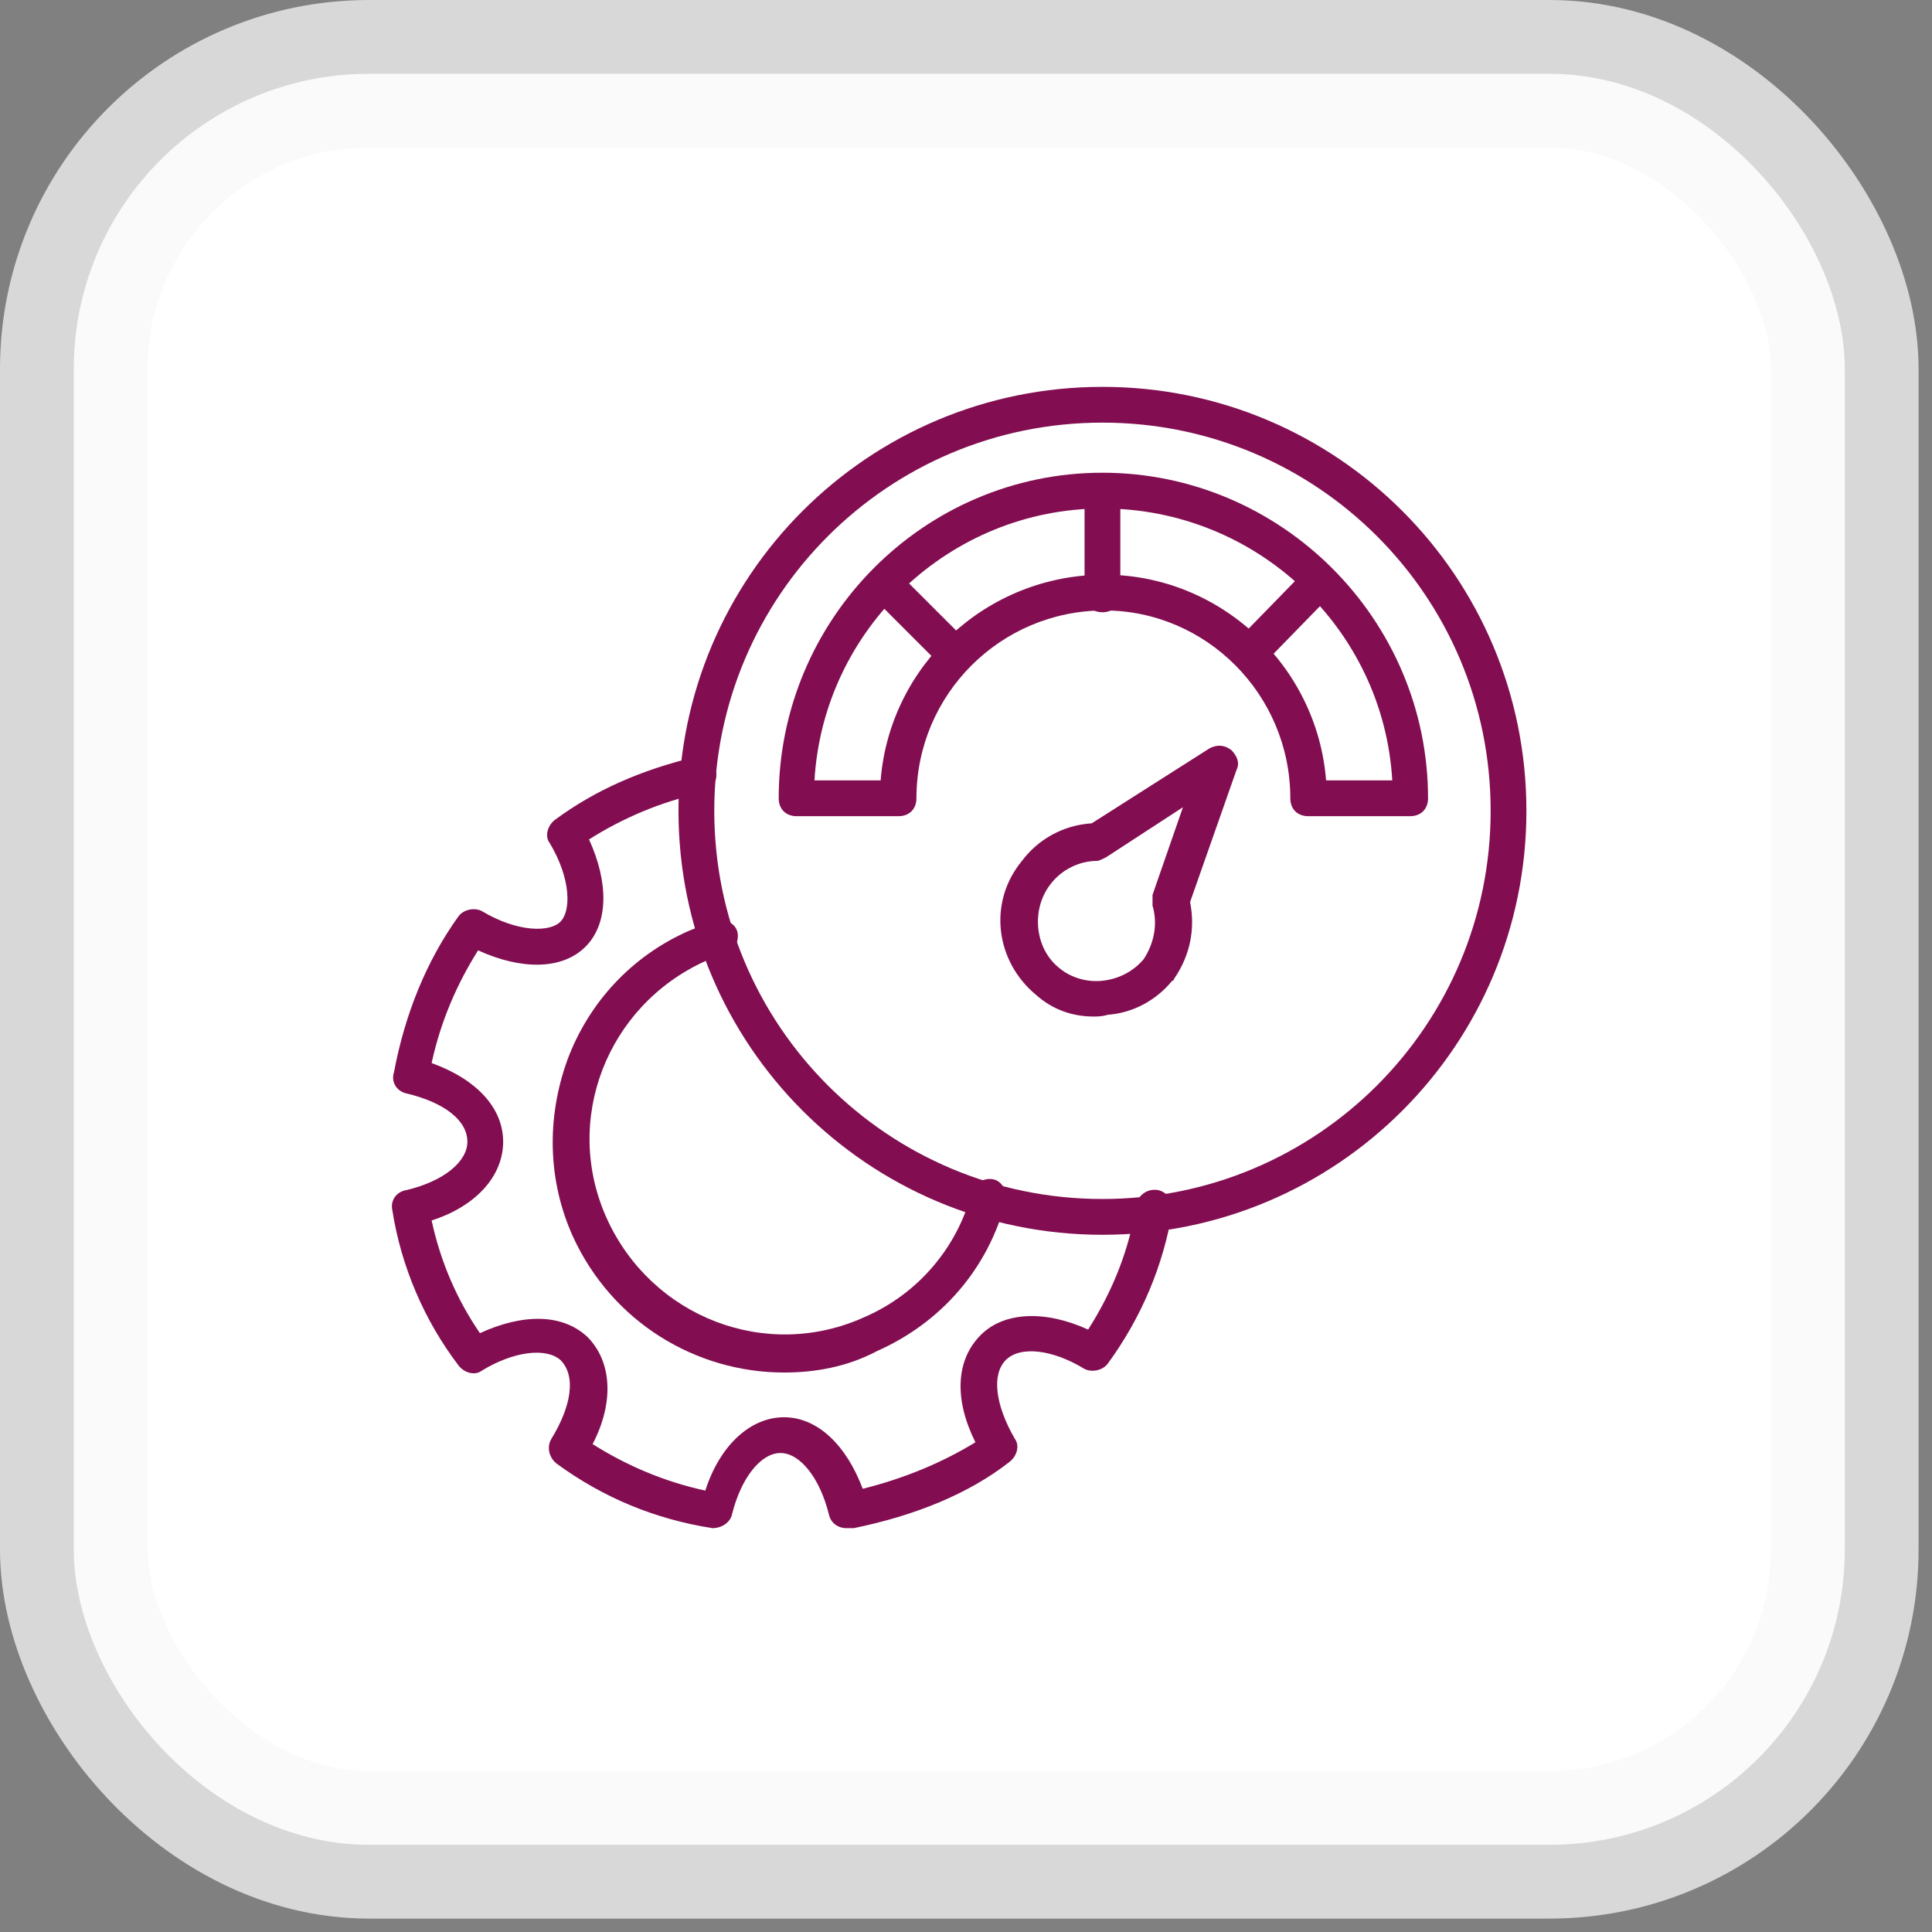
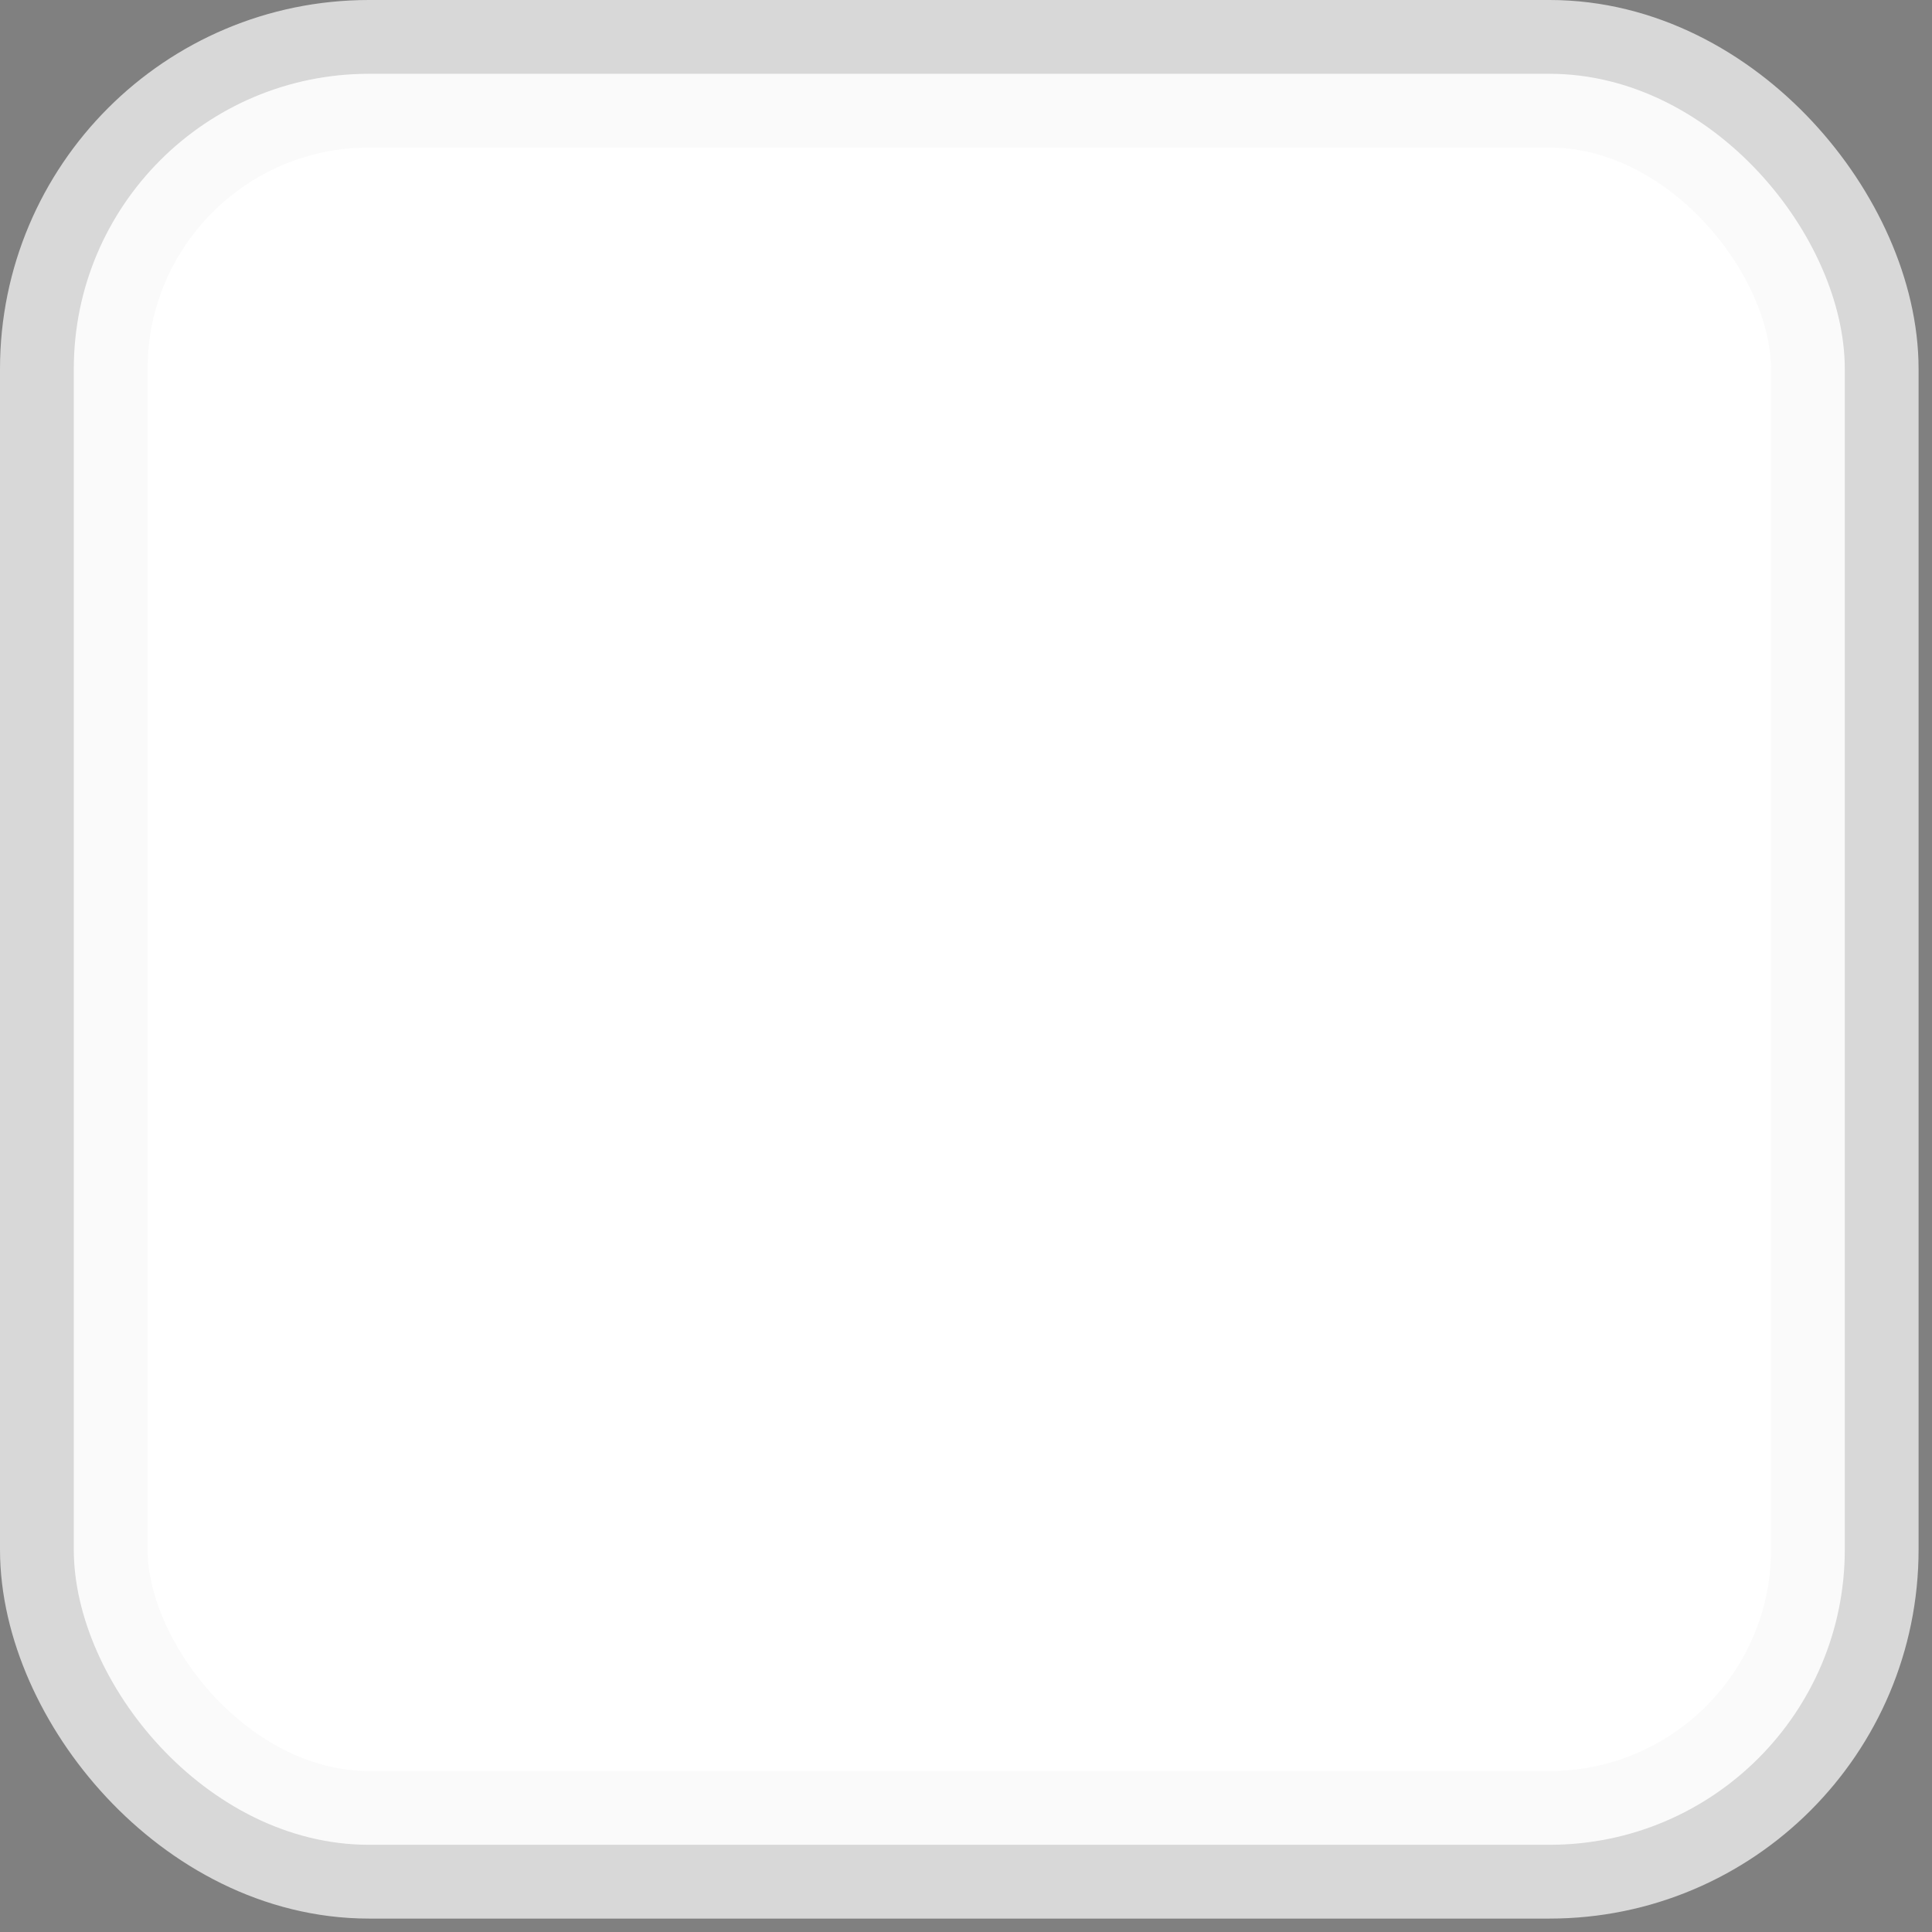
<svg xmlns="http://www.w3.org/2000/svg" width="72" height="72" viewBox="0 0 72 72" fill="none">
  <rect x="0" y="0" width="72" height="72" fill="#808080" stroke="none" />
  <rect x="2.75" y="2.75" width="66" height="66" rx="11" fill="white" />
  <rect x="2.75" y="2.75" width="66" height="66" rx="11" stroke="#F8F8F8" stroke-opacity="0.73" stroke-width="5.5" />
  <g clip-path="url(#clip0_3865_834)">
    <path d="M46.553 25.017C46.353 25.017 46.22 24.95 46.087 24.817C45.82 24.55 45.82 24.15 46.087 23.884L48.687 21.217C48.953 20.95 49.353 20.95 49.62 21.217C49.887 21.483 49.887 21.884 49.62 22.15L47.02 24.817C46.887 24.95 46.753 25.017 46.553 25.017Z" fill="#820E51" />
    <path d="M52.553 30.417H48.753C48.353 30.417 48.086 30.15 48.086 29.75C48.086 25.883 44.953 22.75 41.153 22.75C37.286 22.75 34.153 25.883 34.153 29.75C34.153 30.15 33.886 30.417 33.486 30.417H29.686C29.286 30.417 29.02 30.15 29.02 29.75C29.02 23.083 34.419 17.617 41.086 17.617C47.753 17.617 53.219 23.083 53.219 29.75C53.219 30.15 52.953 30.417 52.553 30.417ZM49.419 29.083H51.886C51.553 23.417 46.819 18.95 41.086 18.95C35.419 18.95 30.686 23.417 30.353 29.083H32.819C33.153 24.817 36.753 21.417 41.153 21.417C45.486 21.417 49.086 24.817 49.419 29.083Z" fill="#820E51" />
-     <path d="M41.085 46.017C32.352 46.017 25.285 38.95 25.285 30.217C25.285 21.483 32.352 14.417 41.085 14.417C49.819 14.417 56.885 21.483 56.885 30.217C56.885 38.95 49.819 46.017 41.085 46.017ZM41.085 15.75C33.085 15.75 26.619 22.217 26.619 30.217C26.619 38.217 33.085 44.683 41.085 44.683C49.085 44.683 55.552 38.217 55.552 30.217C55.552 22.217 49.085 15.75 41.085 15.75Z" fill="#820E51" />
+     <path d="M41.085 46.017C32.352 46.017 25.285 38.95 25.285 30.217C25.285 21.483 32.352 14.417 41.085 14.417C56.885 38.95 49.819 46.017 41.085 46.017ZM41.085 15.75C33.085 15.75 26.619 22.217 26.619 30.217C26.619 38.217 33.085 44.683 41.085 44.683C49.085 44.683 55.552 38.217 55.552 30.217C55.552 22.217 49.085 15.75 41.085 15.75Z" fill="#820E51" />
    <path d="M40.751 37.883C39.951 37.883 39.218 37.617 38.618 37.083C37.085 35.817 36.818 33.617 38.085 32.083C38.685 31.283 39.618 30.75 40.685 30.683L45.085 27.883C45.351 27.75 45.618 27.75 45.885 27.95C46.085 28.15 46.218 28.417 46.085 28.683L44.351 33.617C44.551 34.617 44.351 35.617 43.751 36.483C43.751 36.483 43.751 36.55 43.685 36.55C43.085 37.283 42.218 37.75 41.285 37.817C41.085 37.883 40.885 37.883 40.751 37.883ZM44.085 30.083L41.218 31.95C41.085 32.017 40.951 32.083 40.885 32.083C40.218 32.083 39.551 32.417 39.151 32.95C38.418 33.883 38.551 35.35 39.485 36.083C39.885 36.417 40.485 36.617 41.085 36.55C41.685 36.483 42.218 36.217 42.618 35.75C43.018 35.15 43.151 34.417 42.951 33.75V33.35L44.085 30.083ZM41.085 22.817C40.685 22.817 40.418 22.55 40.418 22.15V18.35C40.418 17.95 40.685 17.683 41.085 17.683C41.485 17.683 41.751 17.95 41.751 18.35V22.15C41.751 22.55 41.485 22.817 41.085 22.817ZM35.551 25.017C35.351 25.017 35.218 24.95 35.085 24.817L32.485 22.217C32.218 21.95 32.218 21.55 32.485 21.283C32.751 21.017 33.151 21.017 33.418 21.283L36.018 23.883C36.285 24.15 36.285 24.55 36.018 24.817C35.885 24.95 35.751 25.017 35.551 25.017ZM31.551 56.95C31.218 56.95 30.951 56.75 30.885 56.417C30.551 55.083 29.818 54.15 29.085 54.15C28.351 54.15 27.618 55.083 27.285 56.417C27.218 56.75 26.885 56.95 26.551 56.95C24.418 56.617 22.485 55.817 20.751 54.55C20.485 54.35 20.351 53.95 20.551 53.617C21.285 52.417 21.485 51.283 20.885 50.683C20.351 50.217 19.151 50.35 17.951 51.083C17.685 51.283 17.285 51.15 17.085 50.883C15.818 49.217 14.951 47.217 14.618 45.083C14.551 44.75 14.751 44.417 15.151 44.35C16.551 44.017 17.418 43.283 17.418 42.55C17.418 41.75 16.551 41.083 15.151 40.75C14.818 40.683 14.551 40.35 14.685 39.95C15.085 37.817 15.885 35.817 17.085 34.15C17.285 33.883 17.685 33.817 17.951 33.95C19.285 34.75 20.485 34.75 20.885 34.35C21.285 33.95 21.285 32.75 20.485 31.417C20.285 31.15 20.418 30.75 20.685 30.55C22.218 29.417 23.951 28.683 25.885 28.217C26.218 28.15 26.618 28.35 26.685 28.75C26.751 29.083 26.551 29.483 26.151 29.55C24.618 29.883 23.218 30.483 21.951 31.283C22.685 32.883 22.685 34.417 21.818 35.283C20.951 36.15 19.418 36.15 17.818 35.417C17.018 36.683 16.418 38.083 16.085 39.617C17.751 40.217 18.751 41.283 18.751 42.55C18.751 43.817 17.751 44.95 16.085 45.483C16.418 47.017 17.018 48.417 17.885 49.683C19.485 48.95 20.951 48.95 21.885 49.817C22.818 50.75 22.885 52.283 22.085 53.817C23.351 54.617 24.751 55.217 26.285 55.55C26.818 53.883 27.951 52.817 29.218 52.817C30.485 52.817 31.551 53.883 32.151 55.483C33.751 55.083 35.151 54.483 36.351 53.75C35.551 52.15 35.618 50.683 36.551 49.75C37.418 48.883 38.951 48.817 40.551 49.55C41.485 48.083 42.085 46.55 42.351 44.883C42.418 44.55 42.751 44.283 43.151 44.35C43.485 44.417 43.751 44.75 43.685 45.15C43.351 47.15 42.551 49.083 41.285 50.817C41.085 51.083 40.685 51.15 40.418 51.017C39.218 50.283 38.018 50.15 37.485 50.683C36.951 51.217 37.085 52.35 37.818 53.617C38.018 53.883 37.885 54.283 37.618 54.483C36.085 55.683 34.085 56.483 31.818 56.95H31.551Z" fill="#820E51" />
    <path d="M29.218 51.15C25.951 51.15 22.818 49.283 21.352 46.084C20.418 44.017 20.352 41.684 21.151 39.483C21.951 37.35 23.552 35.617 25.685 34.684L26.685 34.283C27.018 34.217 27.418 34.417 27.485 34.75C27.552 35.084 27.352 35.483 27.018 35.55C26.818 35.617 26.552 35.684 26.285 35.817C22.618 37.483 20.951 41.75 22.618 45.417C24.285 49.084 28.552 50.75 32.218 49.084C34.218 48.217 35.685 46.483 36.218 44.417C36.285 44.084 36.685 43.883 37.018 43.95C37.352 44.017 37.551 44.417 37.485 44.75C36.818 47.283 35.085 49.283 32.685 50.35C31.552 50.95 30.352 51.15 29.218 51.15Z" fill="#820E51" />
  </g>
  <defs>
    <clipPath id="clip0_3865_834">
-       <rect width="44" height="44" fill="white" transform="translate(13.75 13.75)" />
-     </clipPath>
+       </clipPath>
  </defs>
</svg>